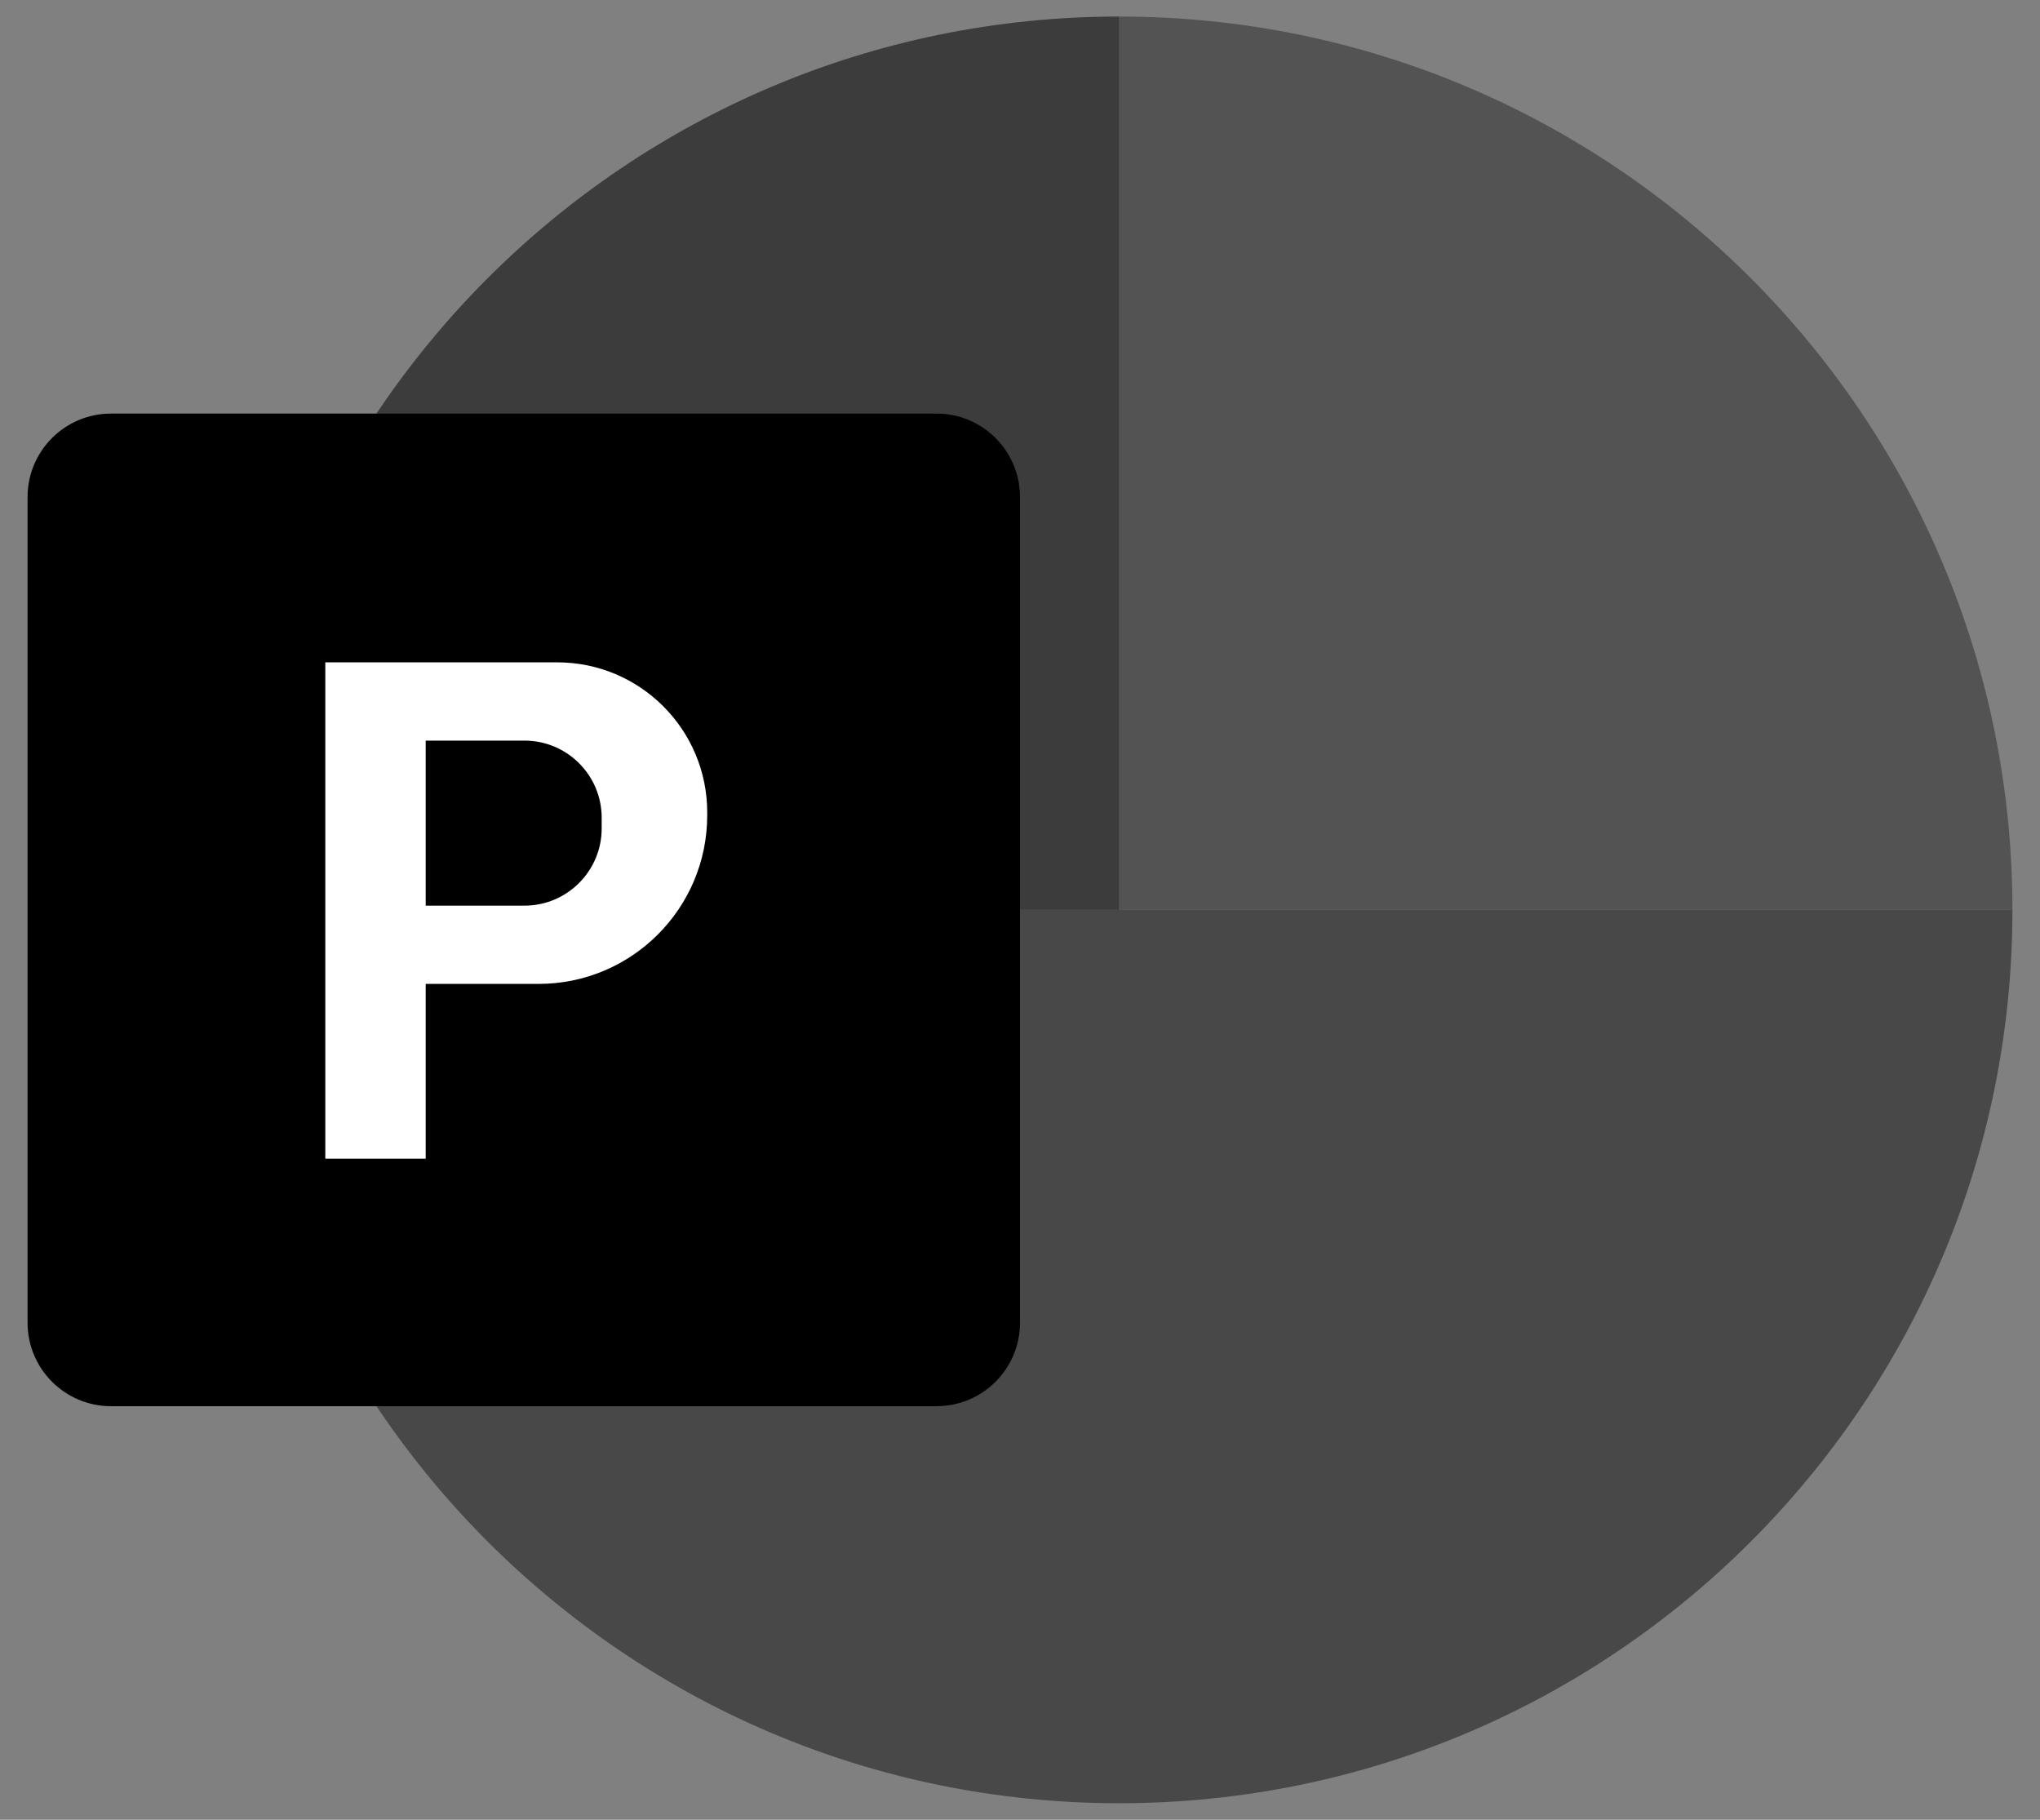
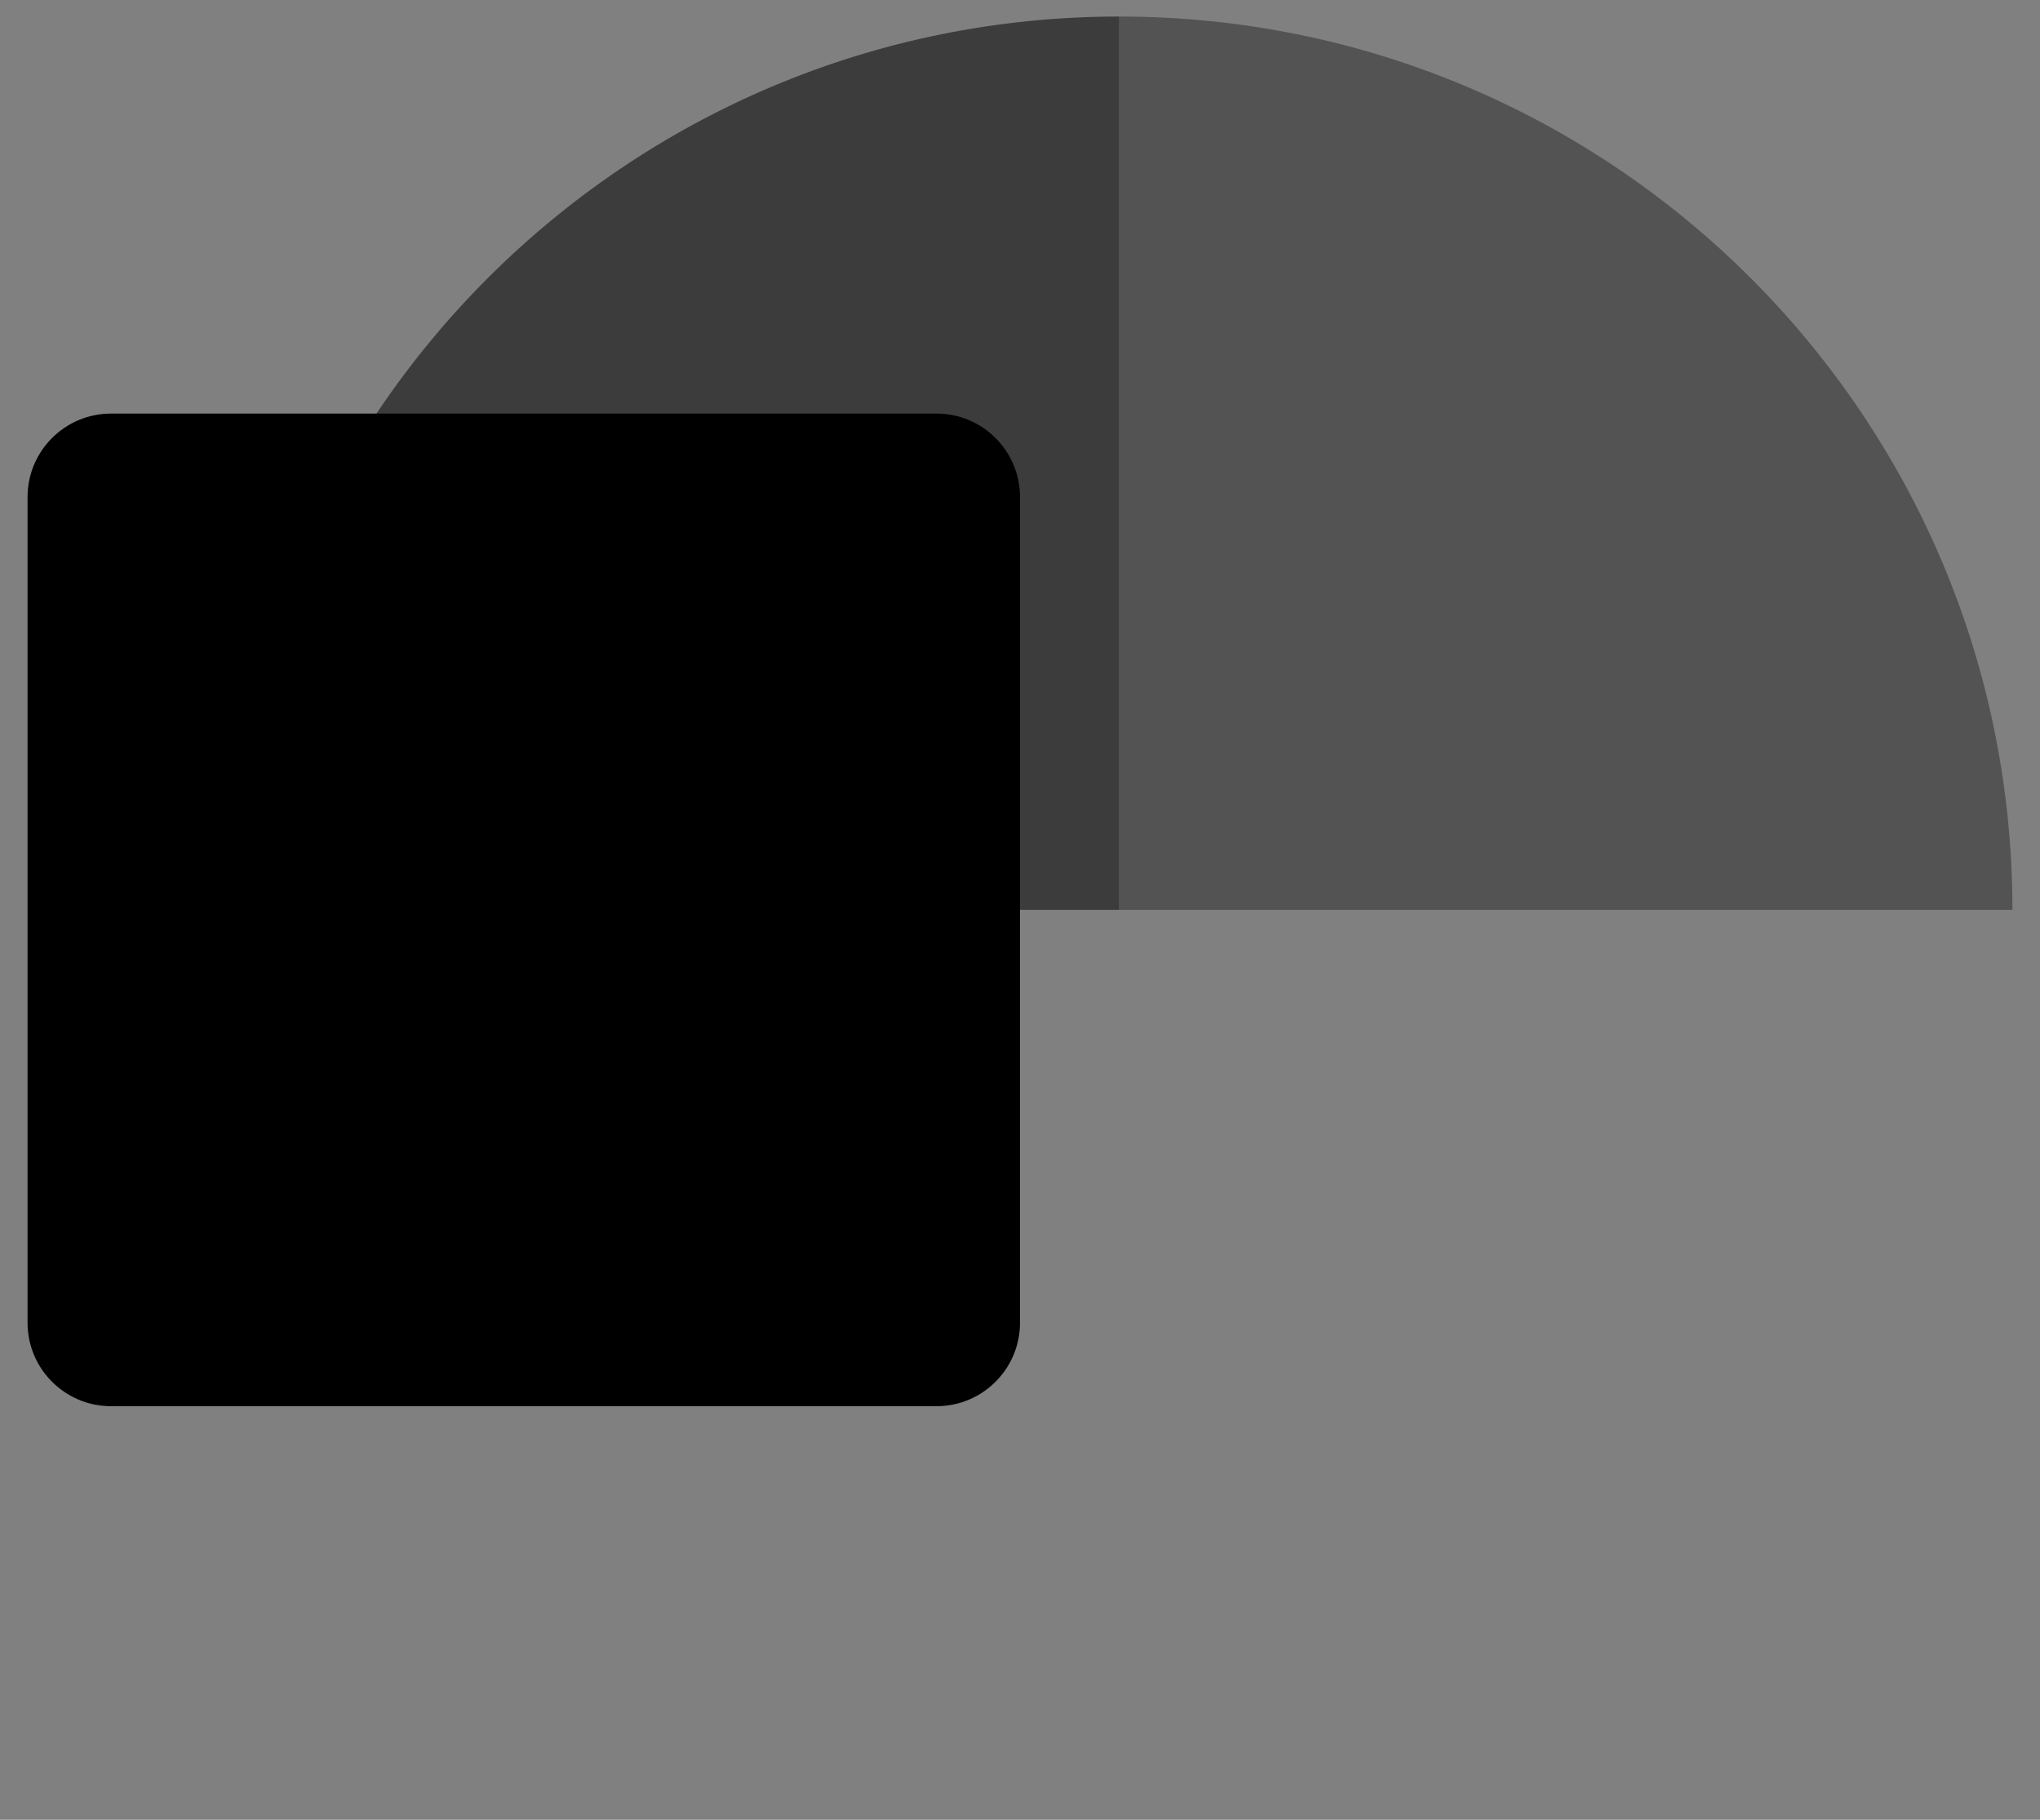
<svg xmlns="http://www.w3.org/2000/svg" width="37" height="33" viewBox="0 0 37 33" fill="none">
  <rect x="0" y="0" width="37" height="33" fill="#808080" stroke="none" />
-   <path d="M4.1 16.5C4.1 25.447 11.353 32.7 20.3 32.7C29.247 32.7 36.5 25.447 36.5 16.5H20.3H4.1Z" fill="#484848" />
  <path d="M20.3 0.3V16.5H36.5C36.5 7.553 29.247 0.3 20.3 0.3Z" fill="#535353" />
  <path d="M20.3 0.3C11.353 0.3 4.1 7.553 4.1 16.5H20.3V0.3Z" fill="#3C3C3C" />
  <path d="M16.987 25.5H2.013C1.178 25.5 0.5 24.822 0.5 23.987V9.013C0.5 8.178 1.178 7.5 2.013 7.5H16.987C17.822 7.5 18.5 8.178 18.5 9.013V23.987C18.5 24.822 17.822 25.5 16.987 25.5Z" fill="black" />
-   <path d="M10.106 12.011H5.9V21.011H7.721V17.842H9.77C11.458 17.842 12.827 16.473 12.827 14.785V14.732C12.827 13.229 11.609 12.011 10.106 12.011ZM10.913 15.022C10.913 15.795 10.286 16.423 9.512 16.423H7.721V13.43H9.512C10.286 13.43 10.913 14.057 10.913 14.831V15.022Z" fill="white" />
</svg>